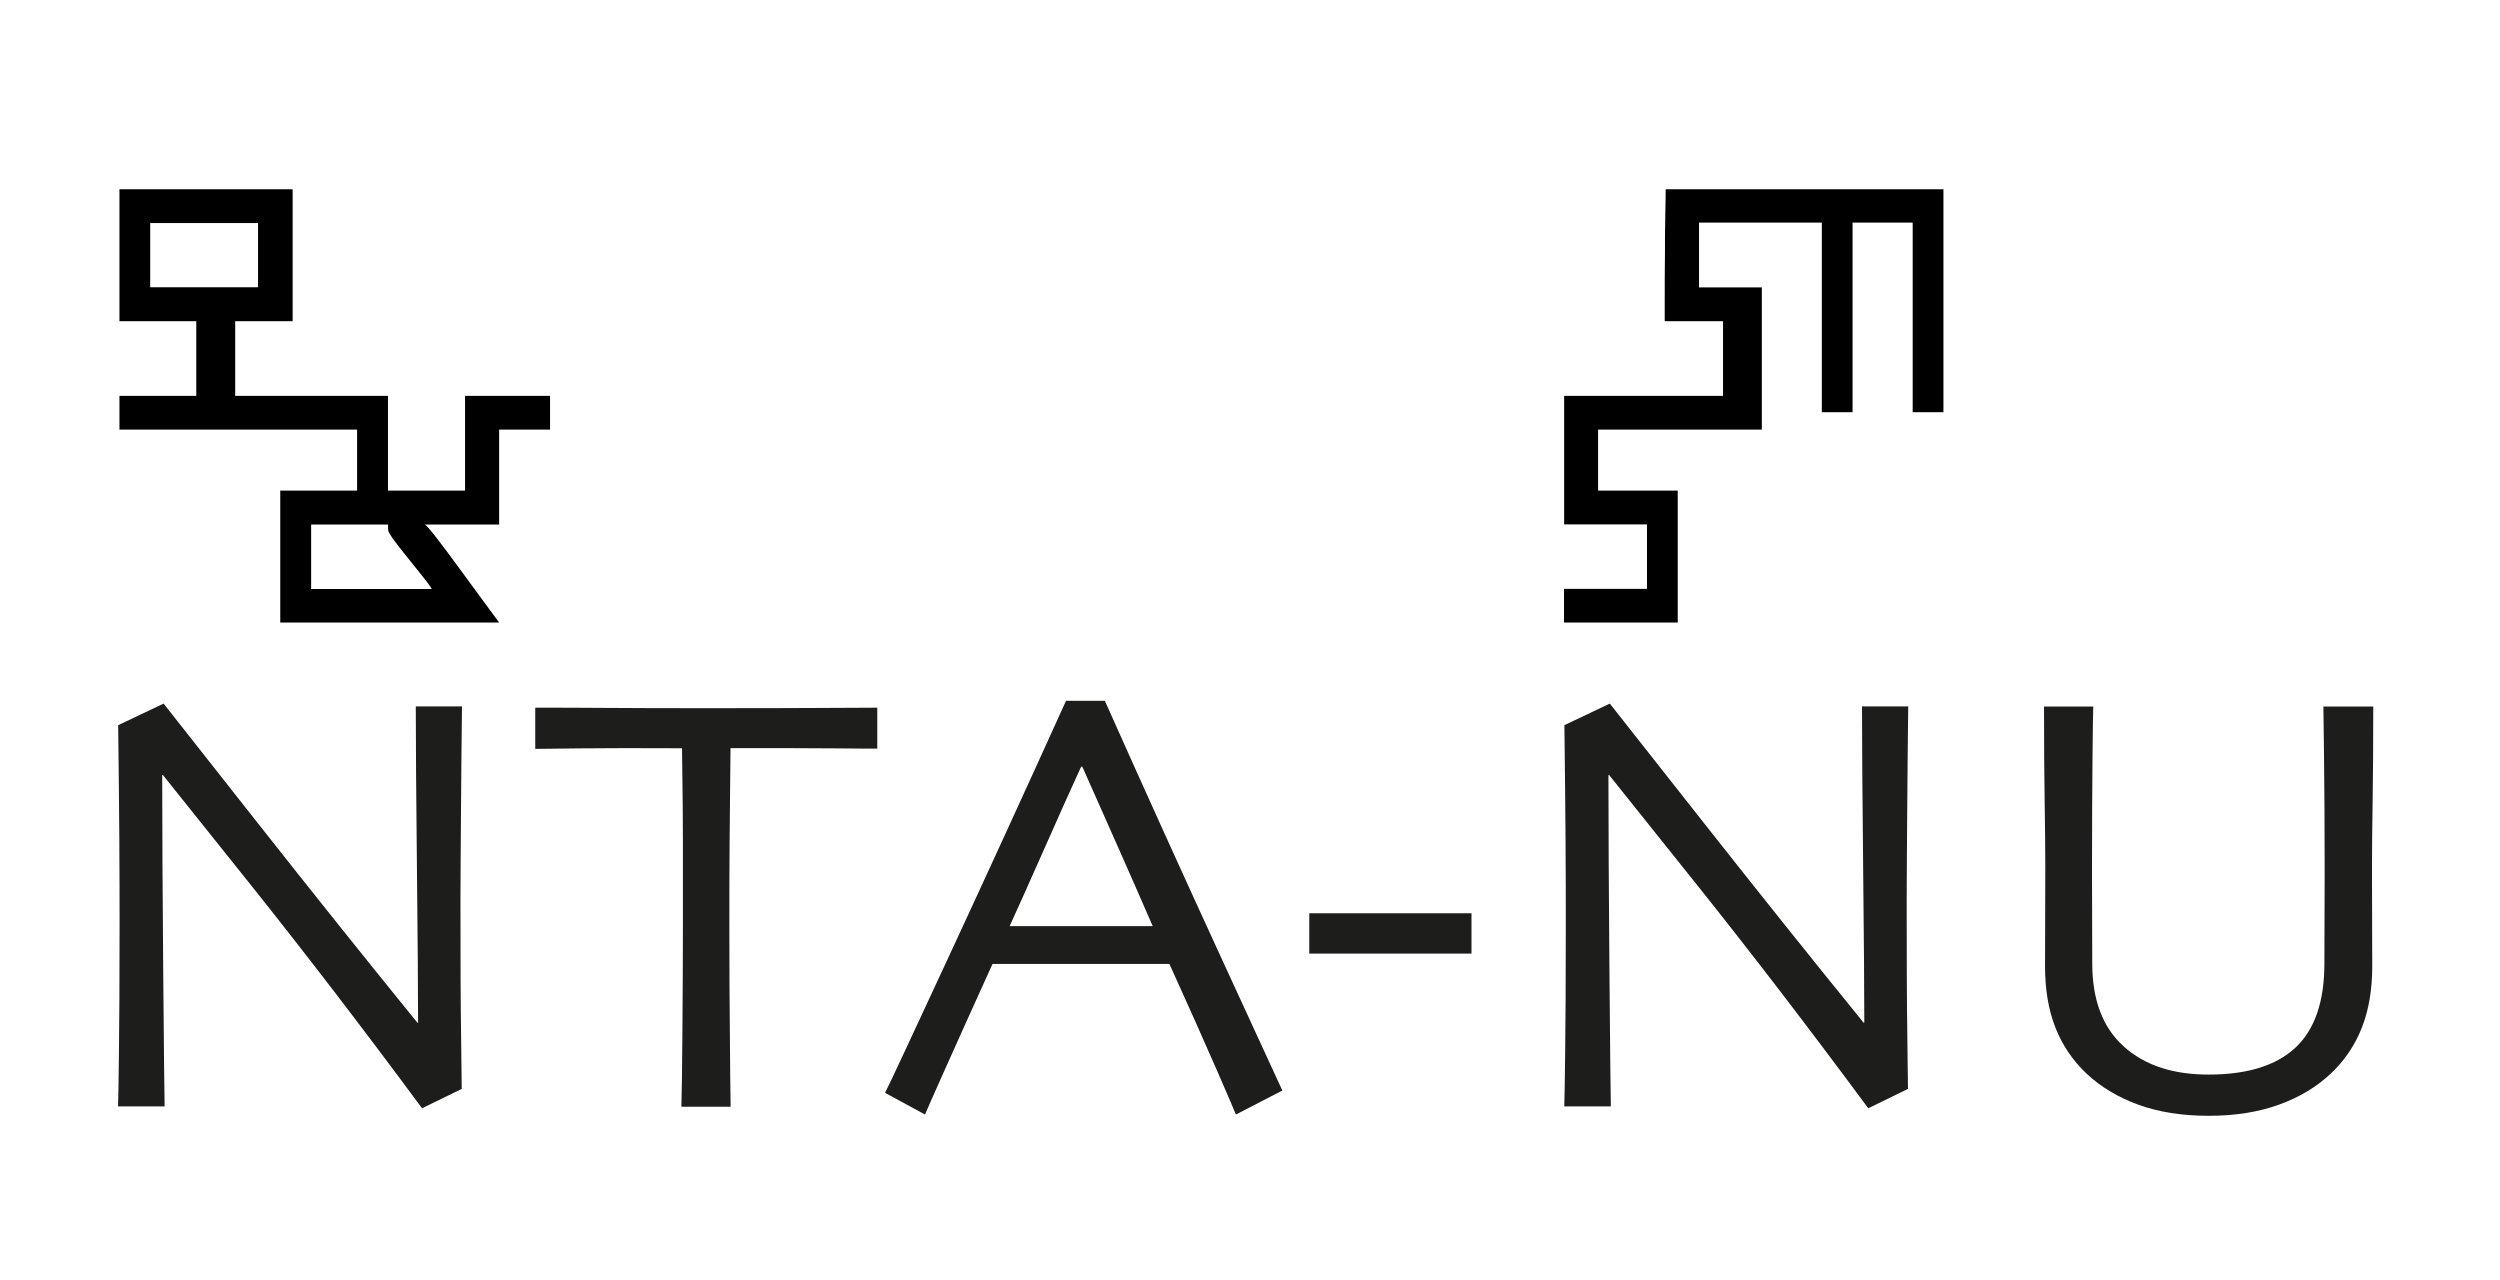
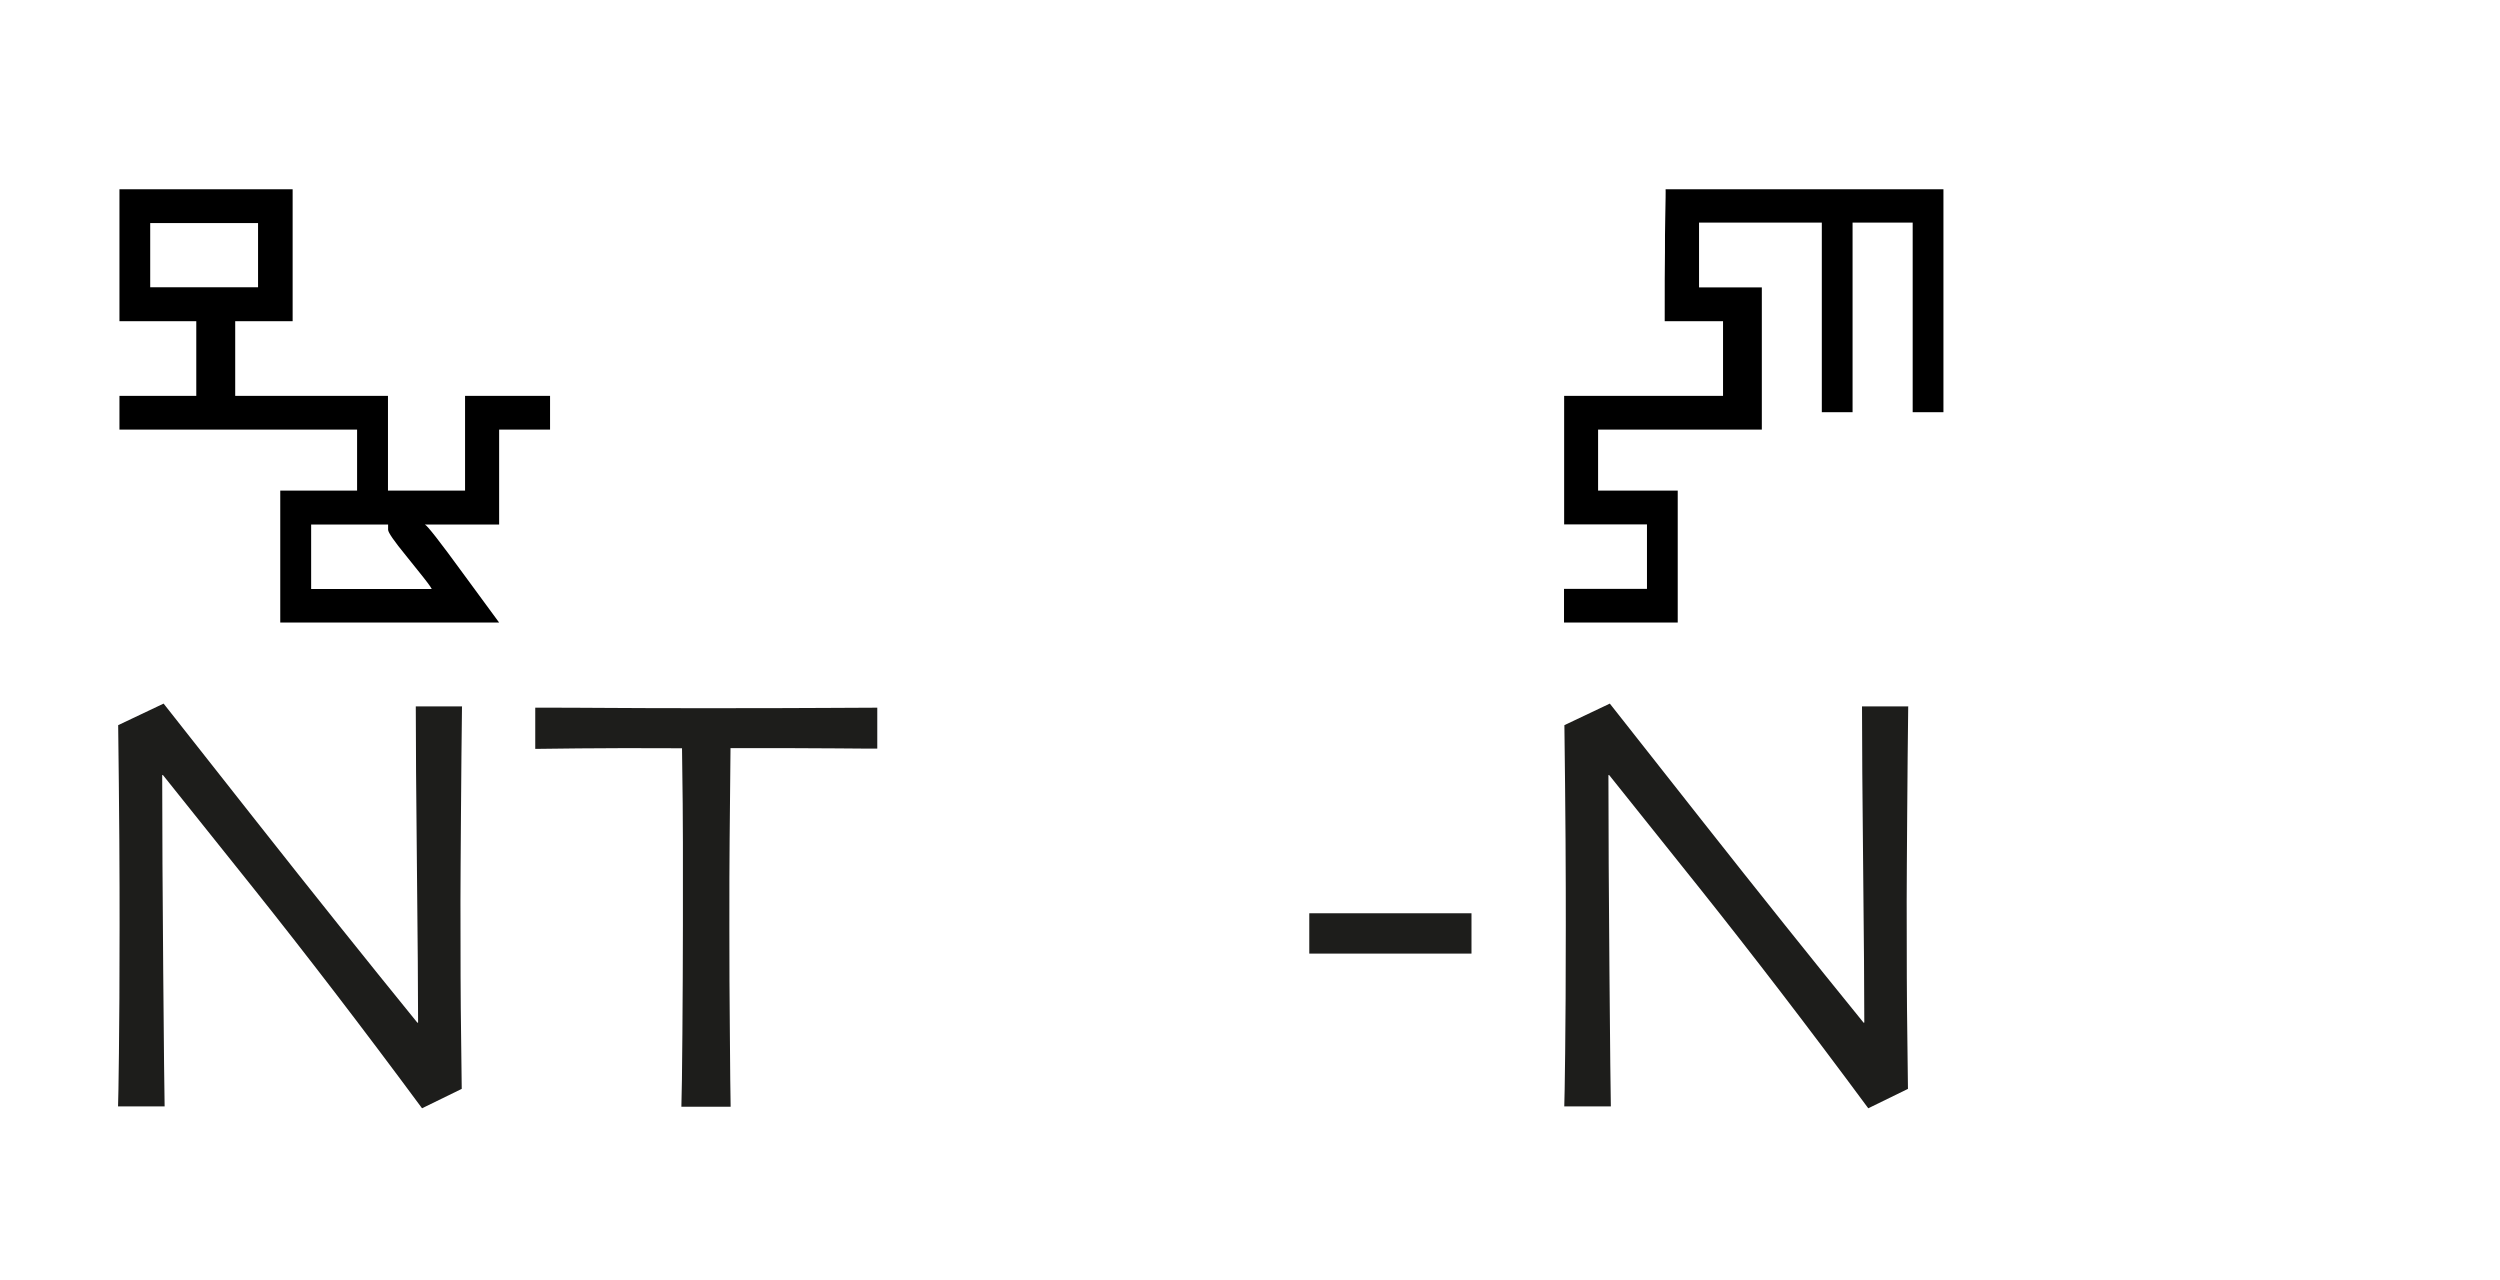
<svg xmlns="http://www.w3.org/2000/svg" viewBox="0 0 195.89 100.28" version="1.1">
  <defs>
    <style>
      .cls-1 {
        fill: #8c8920;
      }

      .cls-1, .cls-2, .cls-3 {
        stroke-width: 0px;
      }

      .cls-2 {
        fill: #1d1d1b;
      }

      .cls-3 {
        fill: #000;
      }

      .cls-4 {
        display: none;
      }
    </style>
  </defs>
  <g class="cls-4" data-name="Calque 1" id="Calque_1">
-     <path d="M-49.86,177.89v-4.32c0-.15,1.1-2.37,3.31-6.65,2.25-4.4,3.38-6.62,3.4-6.68h-5.56v-4.21h13.98c-.66.62-2.5,3.64-5.53,9.06s-4.68,8.29-4.94,8.59h9.2v19.5h6.2v4.18h-10.52v-19.48h-9.54Z" class="cls-3" />
-   </g>
+     </g>
  <g class="cls-4" data-name="Calque 2" id="Calque_2">
    <path d="M91.42,447.24h22.96v-17.83c-6.3,0-12.34.26-18.33-.16-1.71-.12-3.29-2.22-4.92-3.41,1.69-1.12,3.35-3.14,5.08-3.22,8.16-.34,16.34-.15,25.12-.15v31.29h-23.32v17.53h47.9c0,9.78.25,18.48-.23,27.13-.09,1.56-3.05,4.06-4.85,4.23-6.02.53-12.11.2-18.8.2v17.61c12.81,0,25.19.2,37.55-.28,1.39-.05,3.71-3.87,3.78-6,.38-11.65.04-23.32.33-34.97.05-2.02,1.96-4,3.01-6,1.22,2.09,3.45,4.15,3.5,6.26.33,13.21.16,26.44.16,40.34h16.58c.85-15.3,1.7-30.82,2.73-46.33,0-.15,2.43-.13,4.31-.22v53.45h-78.57v-30.63h22.98v-17.81h-46.98v-31.03Z" class="cls-3" />
    <path d="M-59.52,422.46v31.37h-23.24v17.52h49.63v23.46H-15.4v-23.35c9.35,0,17.75-.13,26.13.14,1.18.04,2.3,2.02,3.44,3.11-1.15,1.07-2.25,3.01-3.45,3.08-6.04.32-12.11.15-19.07.15v23.9c-5.67.35-10.51.65-17.15,1.06,7.29,8.23,13.6,15.33,20.91,23.58h-58.98v-30.55h23.23v-17.91h-49.32v-30.87h23.37v-17.72c-6.08,0-11.82.29-17.52-.15-2.06-.16-3.98-2.07-5.97-3.18,1.87-1.21,3.69-3.37,5.61-3.46,7.9-.4,15.84-.17,24.64-.17ZM-21.7,519.5c-10.48-16.74-17.45-19.89-35.09-15.96v15.96H-21.7Z" class="cls-3" />
    <g>
      <path d="M579.53,136.09v-27.28h-10.09v-4.04h24.99v4.04h-10.09v27.28h-4.8Z" class="cls-2" />
      <path d="M607.65,104.78h6.86l9.69,31.31h-4.89l-6.37-20.73-1.84-6.82-1.93,6.86-6.37,20.68h-4.8l9.64-31.31ZM602.63,128.24v-4.08h17.41v4.08h-17.41Z" class="cls-2" />
      <path d="M637.84,136.09v-27.28h-10.09v-4.04h24.99v4.04h-10.09v27.28h-4.8Z" class="cls-2" />
      <path d="M669.42,136.63c-2.45,0-4.59-.49-6.42-1.46s-3.24-2.33-4.24-4.08-1.5-3.79-1.5-6.12v-20.19h4.8v20.19c0,1.52.31,2.86.92,3.99.61,1.14,1.47,2.02,2.58,2.65,1.11.63,2.39.94,3.86.94s2.79-.31,3.88-.94,1.95-1.51,2.56-2.65c.61-1.14.92-2.47.92-3.99v-20.19h4.85v20.19c0,2.33-.51,4.37-1.53,6.12-1.02,1.75-2.43,3.11-4.24,4.08-1.81.97-3.96,1.46-6.44,1.46Z" class="cls-2" />
    </g>
    <path d="M569.75,70.66v-18.86h8.16v-8.52h-8.16v-4.5h12.59c0,.72,0,1.52.03,2.4.08,2.34.12,7.38.12,15.11h-7.59v9.9h20.21v12.57h10.23v-12.57h11.22v4.47h-7.14v12.6h-9.43c.26.32,1.09,1.47,2.5,3.45,1.28,1.8,2.69,3.79,4.21,5.97,1.3,1.86,2.24,3.06,2.81,3.6h-28.61v-17.51h10.14v-8.1h-21.29ZM584.99,83.26v8.55h15.91c-.02-.08-.55-.85-1.59-2.31-.38-.54-.91-1.28-1.59-2.22-.68-.94-1.13-1.57-1.35-1.89-.93-1.34-1.4-2.05-1.4-2.13h-9.97Z" class="cls-1" />
    <path d="M631.9,70.66v-18.86h8.16v-8.52h-8.16v-4.5h12.59c0,.72,0,1.52.03,2.4.08,2.34.12,7.38.12,15.11h-7.59v9.9h20.21v17.06h-10.14v8.55h18.53v-25.64h4.08v25.73h7.89v-25.73h4.08v30.11h-38.66v-17.51h10.14v-8.1h-21.29Z" class="cls-1" />
    <g>
      <path d="M598.28-135.57c-.1,0-.5,0-1.21,0-.71,0-1.79,0-3.23,0-.01,1.24-.02,2.17-.03,2.81,0,.64,0,1.51,0,2.61s0,2.14.01,3.23c0,1.09.02,1.82.02,2.18h-1.49c.01-.36.02-1.1.03-2.21,0-1.12.01-2.21.01-3.27v-2.5c0-.62,0-1.57-.03-2.85-1.28,0-2.32,0-3.12,0-.8,0-1.24.01-1.31.01v-1.25c.62,0,1.37,0,2.26,0,.89,0,1.83,0,2.84,0,1.46,0,2.68,0,3.65,0,.98,0,1.51,0,1.58,0v1.25Z" class="cls-2" />
      <path d="M610.53-125.23l-1.41.73c-.02-.07-.22-.52-.58-1.35-.36-.83-.84-1.9-1.43-3.21h-5.35c-.63,1.4-1.12,2.49-1.47,3.26s-.54,1.2-.57,1.29l-1.21-.66c.16-.31.8-1.69,1.94-4.14,1.13-2.45,2.31-5.02,3.54-7.72h1.17c1.2,2.7,2.39,5.31,3.55,7.84s1.77,3.84,1.82,3.95ZM606.61-130.21c-.32-.74-.66-1.5-1.01-2.31-.36-.8-.73-1.64-1.12-2.51h-.04c-.3.67-.67,1.48-1.1,2.45-.43.97-.78,1.76-1.06,2.37h0s4.33,0,4.33,0h0Z" class="cls-2" />
      <path d="M621.09-135.57c-.1,0-.5,0-1.21,0-.71,0-1.79,0-3.23,0-.01,1.24-.02,2.17-.03,2.81,0,.64,0,1.51,0,2.61s0,2.14.01,3.23c0,1.09.02,1.82.02,2.18h-1.49c.01-.36.02-1.1.03-2.21,0-1.12.01-2.21.01-3.27v-2.5c0-.62,0-1.57-.03-2.85-1.28,0-2.32,0-3.12,0-.8,0-1.24.01-1.31.01v-1.25c.62,0,1.37,0,2.26,0,.89,0,1.83,0,2.84,0,1.46,0,2.68,0,3.65,0,.98,0,1.51,0,1.58,0v1.25Z" class="cls-2" />
      <path d="M633.14-136.85c0,1.16,0,2.11-.02,2.87-.01.76-.02,1.41-.02,1.97,0,.69,0,1.27,0,1.76,0,.48,0,.9,0,1.26,0,.7-.1,1.31-.31,1.85-.21.53-.52,1-.94,1.4-.42.4-.94.71-1.55.94-.61.23-1.32.34-2.13.34s-1.52-.11-2.13-.33c-.61-.22-1.13-.54-1.56-.94-.42-.4-.74-.86-.94-1.4-.21-.53-.31-1.15-.31-1.85,0-.36,0-.78,0-1.26s0-1.07,0-1.76c0-.56,0-1.22-.02-1.97-.01-.76-.02-1.71-.02-2.87h1.49c0,.15-.01.66-.02,1.54,0,.88-.01,2.03-.01,3.46,0,.43,0,.88,0,1.35,0,.46,0,.94,0,1.43,0,1.1.32,1.94.95,2.51.63.57,1.49.85,2.57.85,1.17,0,2.04-.27,2.63-.81s.88-1.39.88-2.55c0-.49,0-.96,0-1.43,0-.46,0-.91,0-1.35,0-1.43,0-2.6-.02-3.5-.01-.91-.02-1.41-.02-1.49h1.49Z" class="cls-2" />
    </g>
    <path d="M553.75-150.34v-18.86h8.16v-8.52h-8.16v-4.5h12.59c0,.72,0,1.52.03,2.4.08,2.34.12,7.38.12,15.11h-7.59v9.9h20.21v12.57h10.23v-12.57h11.22v4.47h-7.14v12.6h-9.43c.26.32,1.09,1.47,2.5,3.45,1.28,1.8,2.69,3.79,4.21,5.97,1.3,1.86,2.24,3.06,2.81,3.6h-28.61v-17.51h10.14v-8.1h-21.29ZM568.99-137.74v8.55h15.91c-.02-.08-.55-.85-1.59-2.31-.38-.54-.91-1.28-1.59-2.22-.68-.94-1.13-1.57-1.35-1.89-.93-1.34-1.4-2.05-1.4-2.13h-9.97Z" class="cls-1" />
    <path d="M621.9-150.34v-18.86h8.16v-8.52h-8.16v-4.5h12.59c0,.72,0,1.52.03,2.4.08,2.34.12,7.38.12,15.11h-7.59v9.9h20.21v17.06h-10.14v8.55h18.53v-25.64h4.08v25.73h7.89v-25.73h4.08v30.11h-38.66v-17.51h10.14v-8.1h-21.29Z" class="cls-1" />
    <g>
-       <path d="M556.28-17.57c-.1,0-.5,0-1.21,0-.71,0-1.79,0-3.23,0-.01,1.24-.02,2.17-.03,2.81,0,.64,0,1.51,0,2.61s0,2.14.01,3.23c0,1.09.02,1.82.02,2.18h-1.49c.01-.36.02-1.1.03-2.21,0-1.12.01-2.21.01-3.27v-2.5c0-.62,0-1.57-.03-2.85-1.28,0-2.32,0-3.12,0-.8,0-1.24.01-1.31.01v-1.25c.62,0,1.37,0,2.26,0,.89,0,1.83,0,2.84,0,1.46,0,2.68,0,3.65,0,.98,0,1.51,0,1.58,0v1.25Z" class="cls-2" />
      <path d="M568.53-7.23l-1.41.73c-.02-.07-.22-.52-.58-1.35-.36-.83-.84-1.9-1.43-3.21h-5.35c-.63,1.4-1.12,2.49-1.47,3.26s-.54,1.2-.57,1.29l-1.21-.66c.16-.31.8-1.69,1.94-4.14,1.13-2.45,2.31-5.02,3.54-7.72h1.17c1.2,2.7,2.39,5.31,3.55,7.84s1.77,3.84,1.82,3.95ZM564.61-12.21c-.32-.74-.66-1.5-1.01-2.31-.36-.8-.73-1.64-1.12-2.51h-.04c-.3.67-.67,1.48-1.1,2.45-.43.97-.78,1.76-1.06,2.37h0s4.33,0,4.33,0h0Z" class="cls-2" />
      <path d="M579.09-17.57c-.1,0-.5,0-1.21,0-.71,0-1.79,0-3.23,0-.01,1.24-.02,2.17-.03,2.81,0,.64,0,1.51,0,2.61s0,2.14.01,3.23c0,1.09.02,1.82.02,2.18h-1.49c.01-.36.02-1.1.03-2.21,0-1.12.01-2.21.01-3.27v-2.5c0-.62,0-1.57-.03-2.85-1.28,0-2.32,0-3.12,0-.8,0-1.24.01-1.31.01v-1.25c.62,0,1.37,0,2.26,0,.89,0,1.83,0,2.84,0,1.46,0,2.68,0,3.65,0,.98,0,1.51,0,1.58,0v1.25Z" class="cls-2" />
      <path d="M591.14-18.85c0,1.16,0,2.11-.02,2.87-.01.76-.02,1.41-.02,1.97,0,.69,0,1.27,0,1.76,0,.48,0,.9,0,1.26,0,.7-.1,1.31-.31,1.85-.21.53-.52,1-.94,1.4-.42.4-.94.71-1.55.94-.61.23-1.32.34-2.13.34s-1.52-.11-2.13-.33c-.61-.22-1.13-.54-1.56-.94-.42-.4-.74-.86-.94-1.4-.21-.53-.31-1.15-.31-1.85,0-.36,0-.78,0-1.26s0-1.07,0-1.76c0-.56,0-1.22-.02-1.97-.01-.76-.02-1.71-.02-2.87h1.49c0,.15-.01.66-.02,1.54,0,.88-.01,2.03-.01,3.46,0,.43,0,.88,0,1.35,0,.46,0,.94,0,1.43,0,1.1.32,1.94.95,2.51.63.57,1.49.85,2.57.85,1.17,0,2.04-.27,2.63-.81s.88-1.39.88-2.55c0-.49,0-.96,0-1.43,0-.46,0-.91,0-1.35,0-1.43,0-2.6-.02-3.5-.01-.91-.02-1.41-.02-1.49h1.49Z" class="cls-2" />
    </g>
    <path d="M592.58-27.61v-15.58h6.74v-7.04h-6.74v-3.72h10.4c0,.59,0,1.26.02,1.98.07,1.93.1,6.09.1,12.49h-6.27v8.17h16.7v10.38h8.45v-10.38h9.27v3.69h-5.9v10.4h-7.79c.22.26.9,1.21,2.06,2.85,1.06,1.49,2.22,3.13,3.48,4.93,1.07,1.54,1.85,2.53,2.33,2.97h-23.63v-14.47h8.37v-6.69h-17.59ZM605.16-17.21v7.06h13.14c-.02-.07-.46-.7-1.32-1.91-.31-.45-.75-1.06-1.32-1.83s-.93-1.3-1.12-1.56c-.77-1.11-1.16-1.69-1.16-1.76h-8.24Z" class="cls-1" />
    <path d="M637.31-27.61v-15.58h6.74v-7.04h-6.74v-3.72h10.4c0,.59,0,1.26.02,1.98.07,1.93.1,6.09.1,12.49h-6.27v8.17h16.7v14.1h-8.37v7.06h15.31v-21.18h3.37V-10.07h6.51v-21.25h3.37V-6.45h-31.93v-14.47h8.37v-6.69h-17.59Z" class="cls-1" />
  </g>
  <g data-name="Calque 4" id="Calque_4">
    <path d="M9.36,33.66v-2.64h6.02v-5.85h-6.02v-10.34h13.57v10.34h-4.5v5.85h11.97v7.42h6.04v-7.42h6.66v2.64h-3.99v7.44h-5.82c.18.06,1.18,1.34,3,3.84l2.82,3.84h-17.15v-10.34h6.02v-4.78H9.36ZM11.77,22.51h8.45v-5.03h-8.45v5.03ZM24.38,41.1v5.05h9.45l-.12-.2c-.14-.22-.77-1.02-1.88-2.39-.95-1.16-1.42-1.84-1.42-2.05v-.41h-6.02Z" class="cls-3" />
    <path d="M122.56,41.1v-10.08h12.45v-5.85h-4.57c0-2.57,0-4.38.02-5.42,0-.91,0-1.75.02-2.52s.02-1.35.03-1.74,0-.6,0-.66h21.77v17.47h-2.41v-14.86h-4.71v14.86h-2.41v-14.86h-9.62v5.08h4.92v11.14h-12.83v4.78h6.24v10.34h-8.91v-2.64h6.5v-5.05h-6.5Z" class="cls-3" />
    <g>
      <path d="M36.2,55.36c-.03,2.45-.06,5.25-.08,8.4s-.04,5.42-.04,6.81c0,4.43.01,7.96.05,10.57.03,2.61.05,4.01.05,4.18l-3.11,1.52c-4.71-6.37-9.12-12.11-13.21-17.24-4.1-5.13-6.46-8.09-7.1-8.88l-.05.02c0,4.18.03,9.32.08,15.41s.09,9.61.11,10.54h-3.65c.02-.39.04-1.78.07-4.17.03-2.39.05-5.71.05-9.97,0-1.7,0-3.96-.02-6.78-.02-2.82-.05-5.8-.09-8.95l3.56-1.69c.28.36,2.67,3.39,7.17,9.1,4.5,5.71,8.74,11.01,12.72,15.91l.05-.02c0-2.4-.03-6.44-.09-12.13-.06-5.68-.09-9.9-.09-12.64h3.65Z" class="cls-2" />
      <path d="M68.74,58.66c-.25,0-1.3,0-3.14-.02-1.84-.02-4.63-.02-8.36-.02-.03,3.2-.06,5.63-.07,7.29-.02,1.66-.02,3.91-.02,6.77s.01,5.54.04,8.38c.02,2.83.04,4.72.06,5.66h-3.86c.03-.94.06-2.85.08-5.74.02-2.89.04-5.72.04-8.48v-6.48c0-1.6-.02-4.06-.07-7.39-3.32-.02-6.02-.01-8.09.01s-3.2.04-3.41.04v-3.23c1.61,0,3.56,0,5.86.02s4.75.02,7.36.02c3.78,0,6.93,0,9.47-.02s3.91-.02,4.11-.02v3.23Z" class="cls-2" />
-       <path d="M100.48,85.45l-3.64,1.88c-.06-.17-.56-1.33-1.5-3.49s-2.17-4.92-3.71-8.31h-13.86c-1.65,3.64-2.92,6.45-3.81,8.45-.89,2-1.39,3.11-1.48,3.35l-3.13-1.7c.41-.81,2.08-4.39,5.02-10.73,2.94-6.34,6-13.01,9.16-19.99h3.04c3.12,6.99,6.19,13.76,9.2,20.31s4.58,9.96,4.71,10.23ZM90.31,72.54c-.83-1.91-1.7-3.9-2.62-5.97-.92-2.08-1.88-4.25-2.89-6.51l-.09.02c-.79,1.72-1.73,3.82-2.84,6.33-1.11,2.5-2.02,4.55-2.75,6.14v.02s11.2,0,11.2,0v-.02Z" class="cls-2" />
      <path d="M115.3,74.72h-12.71v-3.16h12.71v3.16Z" class="cls-2" />
      <path d="M149.52,55.36c-.03,2.45-.06,5.25-.08,8.4s-.04,5.42-.04,6.81c0,4.43.01,7.96.05,10.57.03,2.61.05,4.01.05,4.18l-3.11,1.52c-4.71-6.37-9.12-12.11-13.21-17.24-4.1-5.13-6.46-8.09-7.1-8.88l-.05.02c0,4.18.03,9.32.08,15.41s.09,9.61.11,10.54h-3.65c.02-.39.04-1.78.07-4.17.03-2.39.05-5.71.05-9.97,0-1.7,0-3.96-.02-6.78-.02-2.82-.05-5.8-.09-8.95l3.56-1.69c.28.36,2.67,3.39,7.17,9.1,4.5,5.71,8.74,11.01,12.72,15.91l.05-.02c0-2.4-.03-6.44-.09-12.13-.06-5.68-.09-9.9-.09-12.64h3.65Z" class="cls-2" />
-       <path d="M185.96,55.36c0,3-.02,5.47-.05,7.43-.03,1.96-.05,3.66-.05,5.12,0,1.78,0,3.3.01,4.55,0,1.26.01,2.34.01,3.26,0,1.81-.27,3.41-.81,4.79-.54,1.38-1.35,2.59-2.45,3.62-1.09,1.03-2.43,1.84-4.03,2.42s-3.43.88-5.52.88-3.93-.29-5.52-.87c-1.59-.58-2.94-1.39-4.05-2.43-1.09-1.03-1.91-2.24-2.45-3.62s-.81-2.98-.81-4.79c0-.92,0-2.01.01-3.26s.01-2.77.01-4.55c0-1.45-.02-3.16-.05-5.12-.03-1.96-.05-4.44-.05-7.43h3.86c-.02.39-.04,1.72-.06,3.99s-.04,5.25-.04,8.95c0,1.12,0,2.29.01,3.49,0,1.2.01,2.43.01,3.7,0,2.86.82,5.02,2.46,6.5s3.85,2.21,6.65,2.21c3.03,0,5.3-.7,6.81-2.11s2.27-3.6,2.27-6.6c0-1.26,0-2.5.01-3.7,0-1.2.01-2.36.01-3.49,0-3.7-.02-6.73-.05-9.08s-.05-3.64-.05-3.86h3.86Z" class="cls-2" />
    </g>
  </g>
</svg>